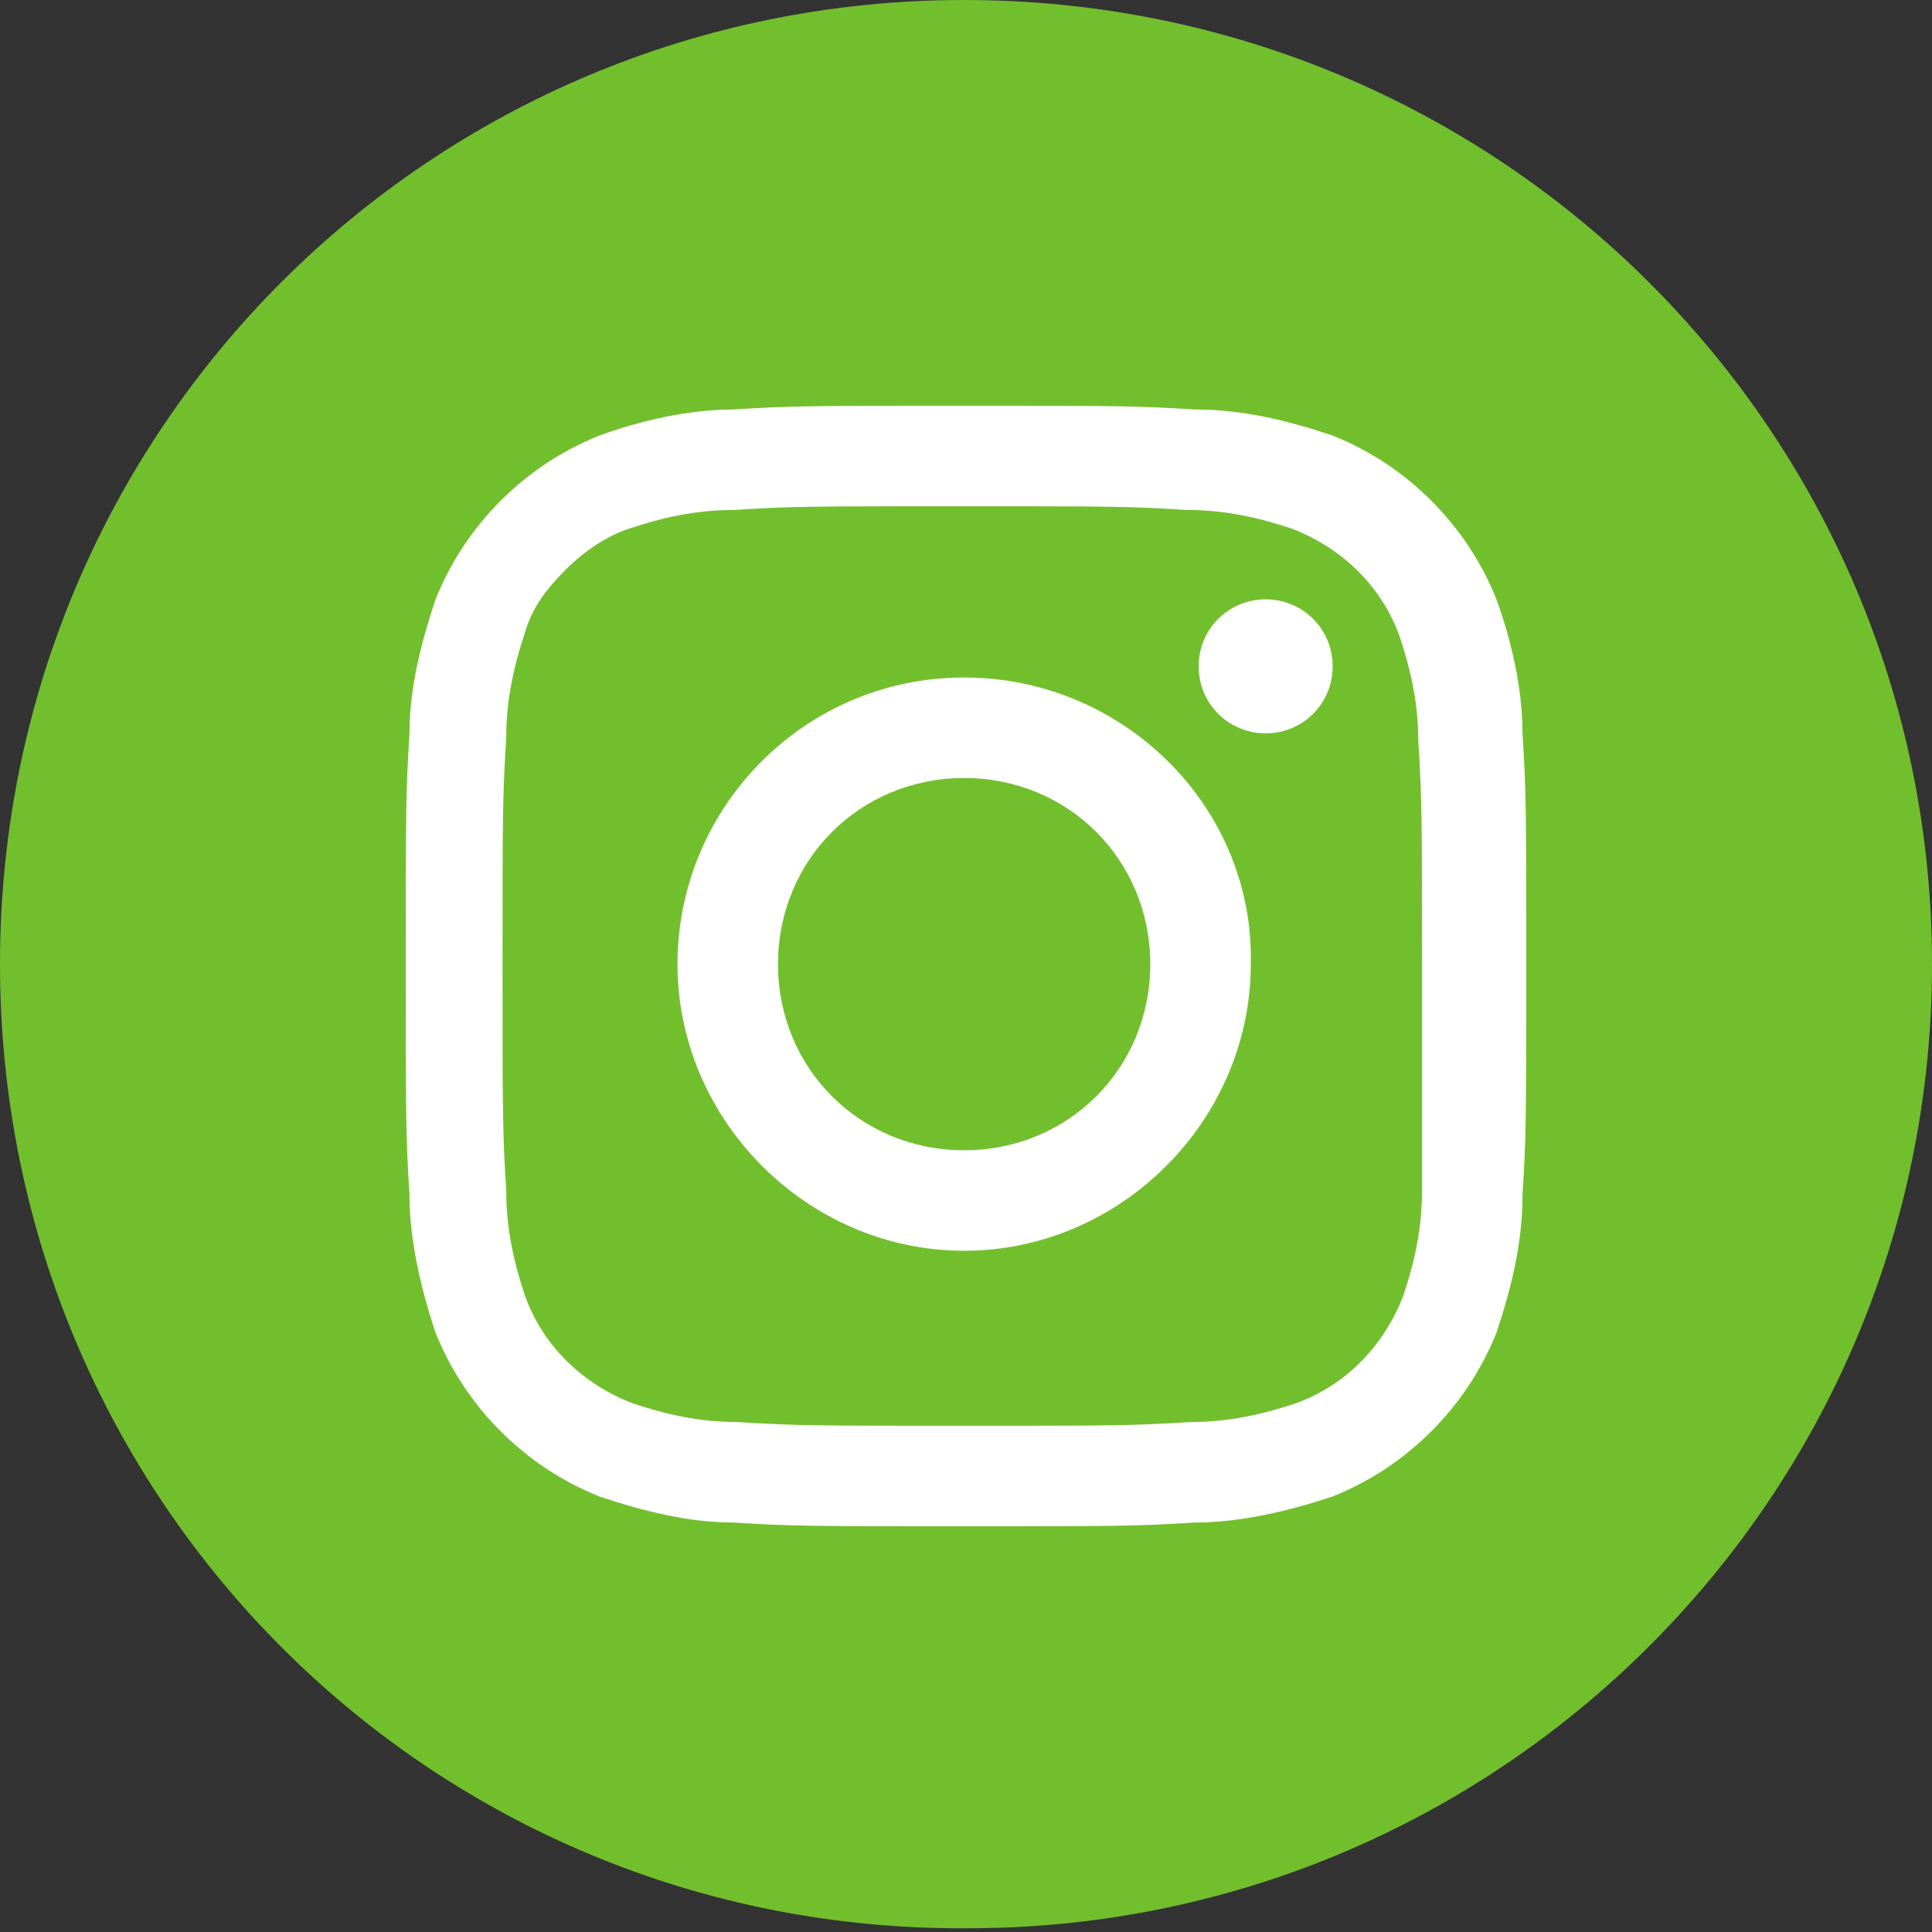
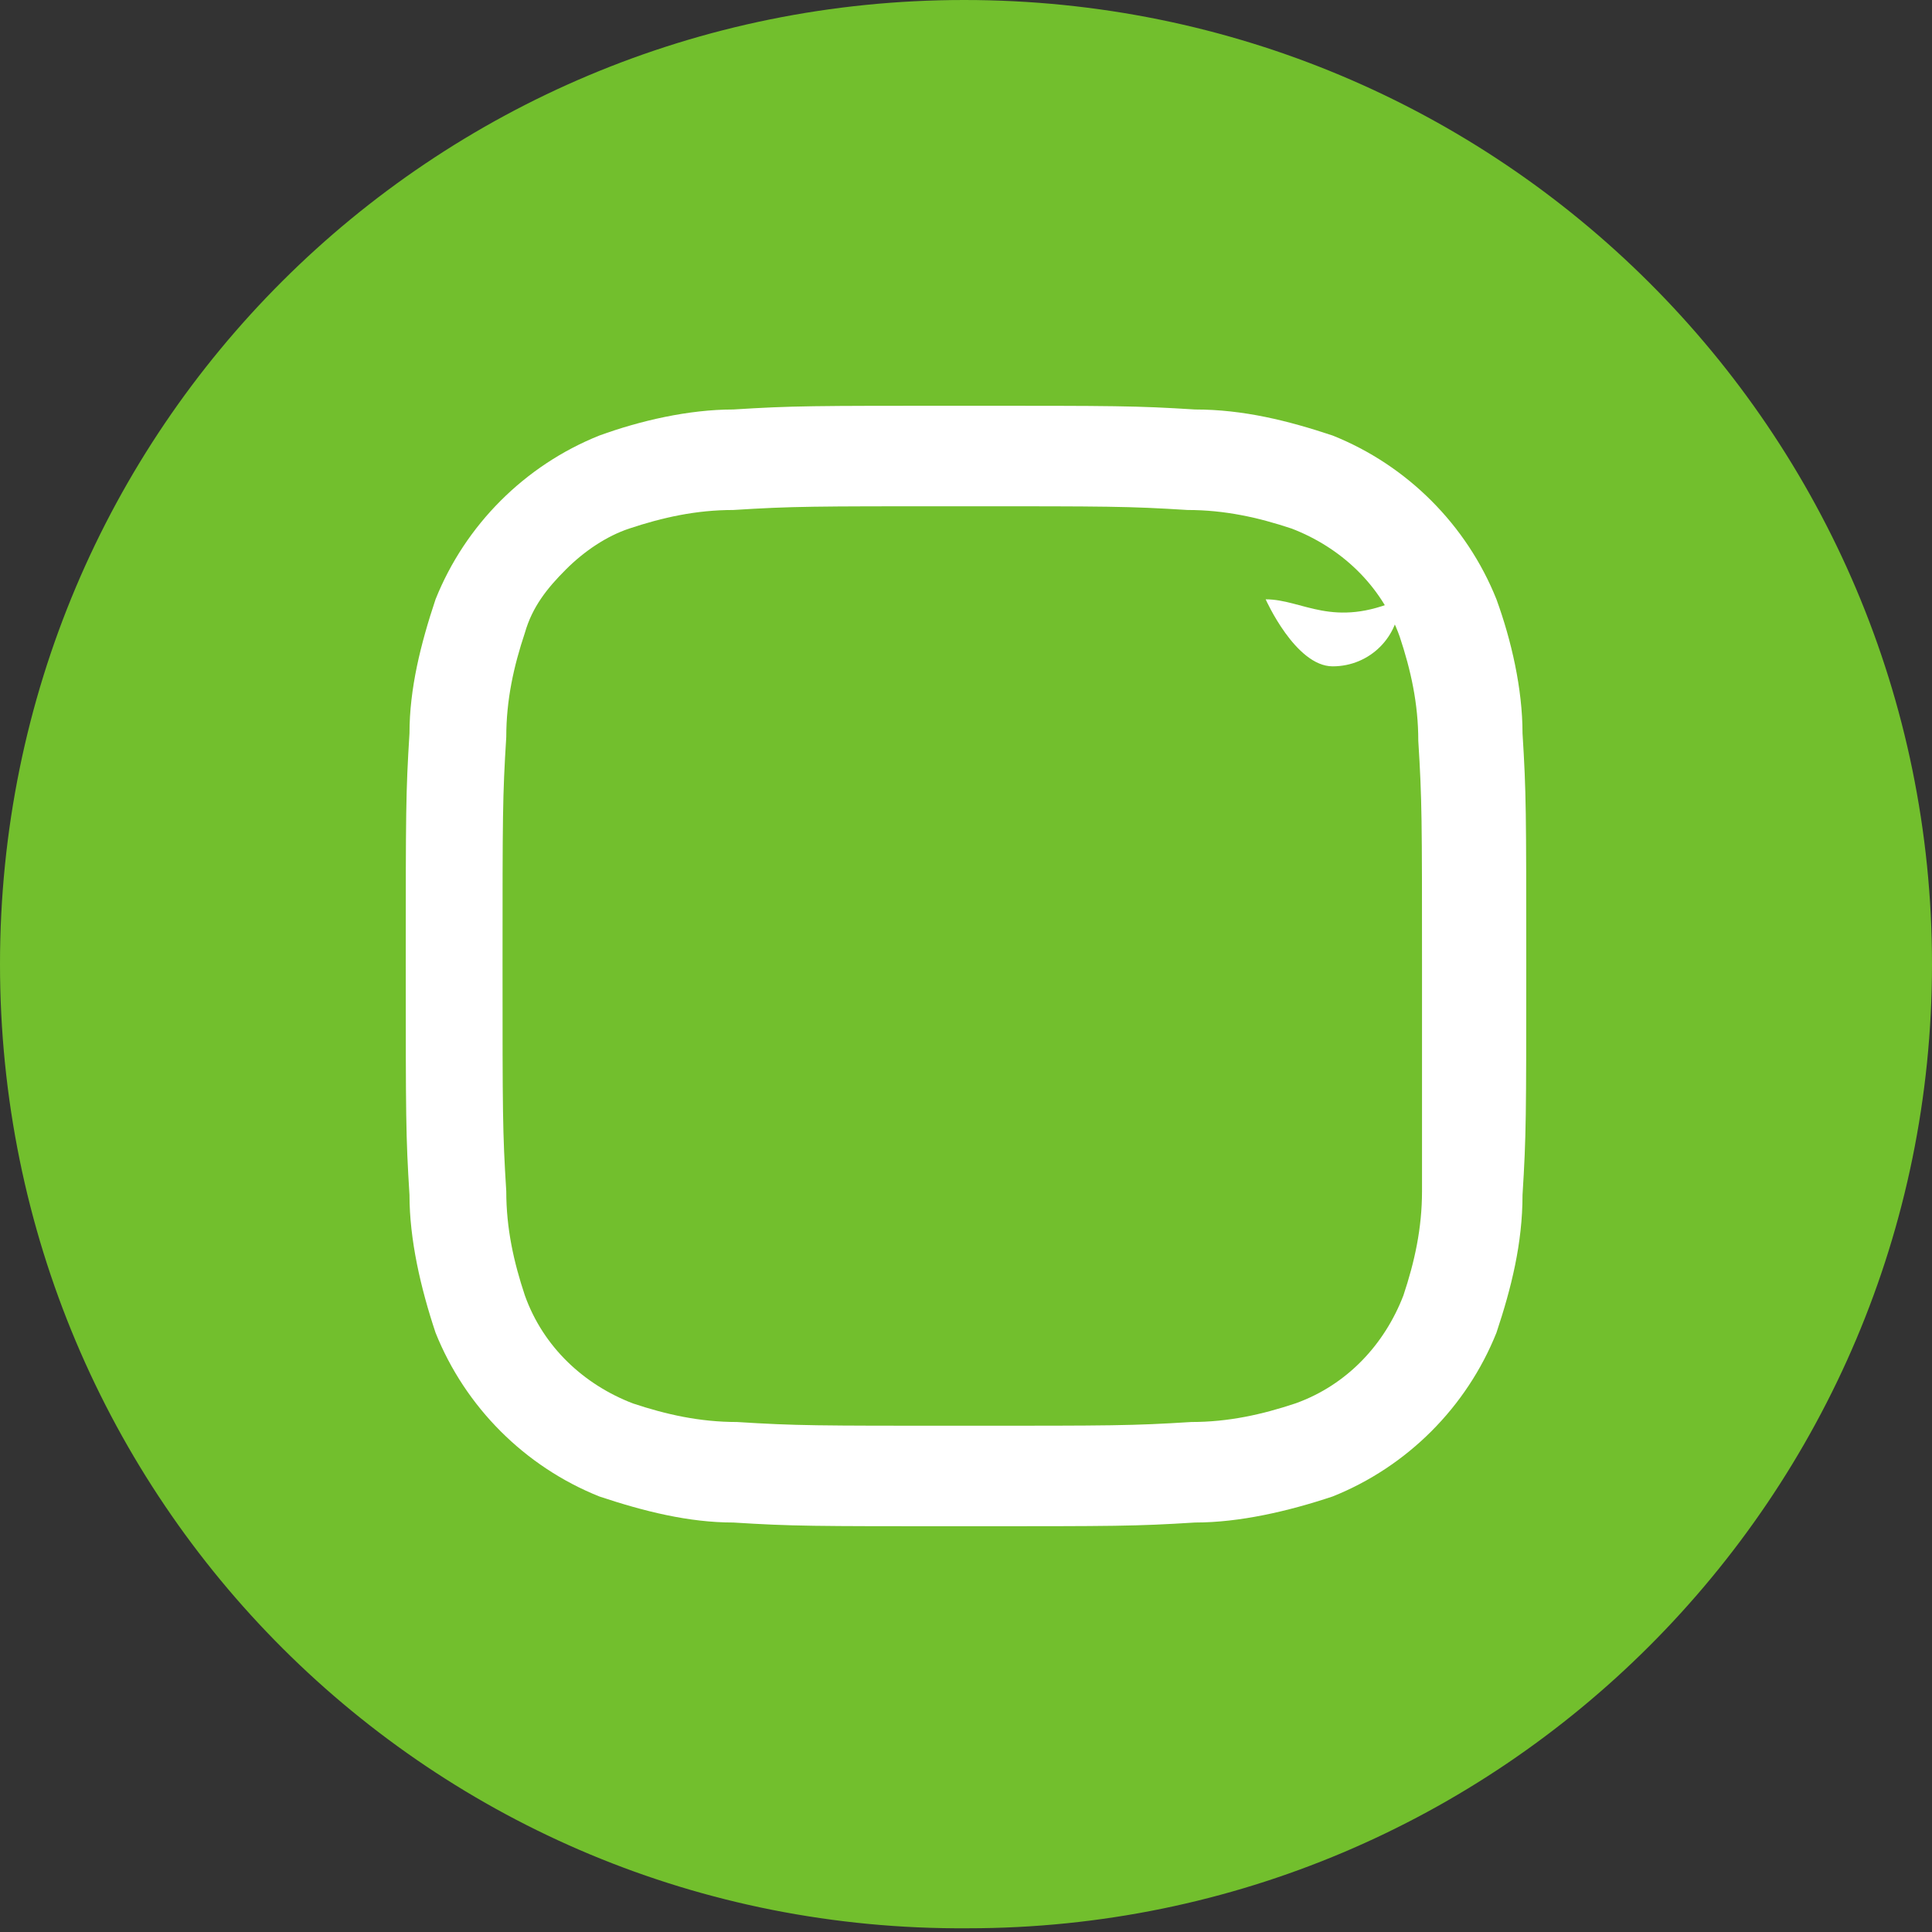
<svg xmlns="http://www.w3.org/2000/svg" version="1.1" id="Capa_1" x="0px" y="0px" viewBox="0 0 51.9 51.9" style="enable-background:new 0 0 51.9 51.9;" xml:space="preserve">
  <rect x="0" y="0" width="51.9" height="51.9" fill="#333333" stroke="none" />
  <style type="text/css">
	.st0{fill:#72BF2D;}
	.st1{fill:#FFFFFF;}
</style>
  <g id="Capa_2_00000048500490992504838270000010303783259939802496_">
    <g id="Capa_1-2">
      <path class="st0" d="M51.9,25.9c0,14.3-11.6,25.9-25.9,25.9C11.6,51.9,0,40.3,0,25.9S11.6,0,25.9,0c0,0,0,0,0,0    C40.3,0,51.9,11.6,51.9,25.9z" />
-       <path class="st1" d="M25.9,18.2c-4.3,0-7.7,3.5-7.7,7.7s3.5,7.7,7.7,7.7s7.7-3.5,7.7-7.7c0,0,0,0,0,0    C33.7,21.7,30.2,18.2,25.9,18.2C25.9,18.2,25.9,18.2,25.9,18.2z M25.9,30.9c-2.8,0-5-2.2-5-5s2.2-5,5-5s5,2.2,5,5    S28.7,30.9,25.9,30.9z" />
      <path class="st1" d="M40.9,19.7c0-1.2-0.3-2.5-0.7-3.6c-0.8-2-2.4-3.6-4.4-4.4c-1.2-0.4-2.4-0.7-3.7-0.7c-1.6-0.1-2.1-0.1-6.2-0.1    s-4.6,0-6.2,0.1c-1.2,0-2.5,0.3-3.6,0.7c-2,0.8-3.6,2.4-4.4,4.4c-0.4,1.2-0.7,2.4-0.7,3.6c-0.1,1.6-0.1,2.1-0.1,6.2s0,4.6,0.1,6.2    c0,1.2,0.3,2.5,0.7,3.7c0.8,2,2.4,3.6,4.4,4.4c1.2,0.4,2.4,0.7,3.6,0.7c1.6,0.1,2.1,0.1,6.2,0.1s4.6,0,6.2-0.1    c1.2,0,2.5-0.3,3.7-0.7c2-0.8,3.6-2.4,4.4-4.4c0.4-1.2,0.7-2.4,0.7-3.7C41,30.5,41,30,41,25.9S41,21.3,40.9,19.7z M38.2,32    c0,1-0.2,1.9-0.5,2.8c-0.5,1.3-1.5,2.4-2.9,2.9C33.9,38,33,38.2,32,38.2c-1.6,0.1-2.1,0.1-6.1,0.1s-4.5,0-6.1-0.1    c-1,0-1.9-0.2-2.8-0.5c-1.3-0.5-2.4-1.5-2.9-2.9c-0.3-0.9-0.5-1.8-0.5-2.8c-0.1-1.6-0.1-2.1-0.1-6.1s0-4.5,0.1-6.1    c0-1,0.2-1.9,0.5-2.8c0.2-0.7,0.6-1.2,1.1-1.7c0.5-0.5,1.1-0.9,1.7-1.1c0.9-0.3,1.8-0.5,2.8-0.5c1.6-0.1,2.1-0.1,6.1-0.1    s4.5,0,6.1,0.1c1,0,1.9,0.2,2.8,0.5c1.3,0.5,2.4,1.5,2.9,2.9c0.3,0.9,0.5,1.8,0.5,2.8c0.1,1.6,0.1,2.1,0.1,6.1S38.2,30.4,38.2,32z    " />
-       <path class="st1" d="M34,16.1c-1,0-1.8,0.8-1.8,1.8s0.8,1.8,1.8,1.8c1,0,1.8-0.8,1.8-1.8C35.8,16.9,35,16.1,34,16.1    C34,16.1,34,16.1,34,16.1z" />
+       <path class="st1" d="M34,16.1s0.8,1.8,1.8,1.8c1,0,1.8-0.8,1.8-1.8C35.8,16.9,35,16.1,34,16.1    C34,16.1,34,16.1,34,16.1z" />
    </g>
  </g>
</svg>